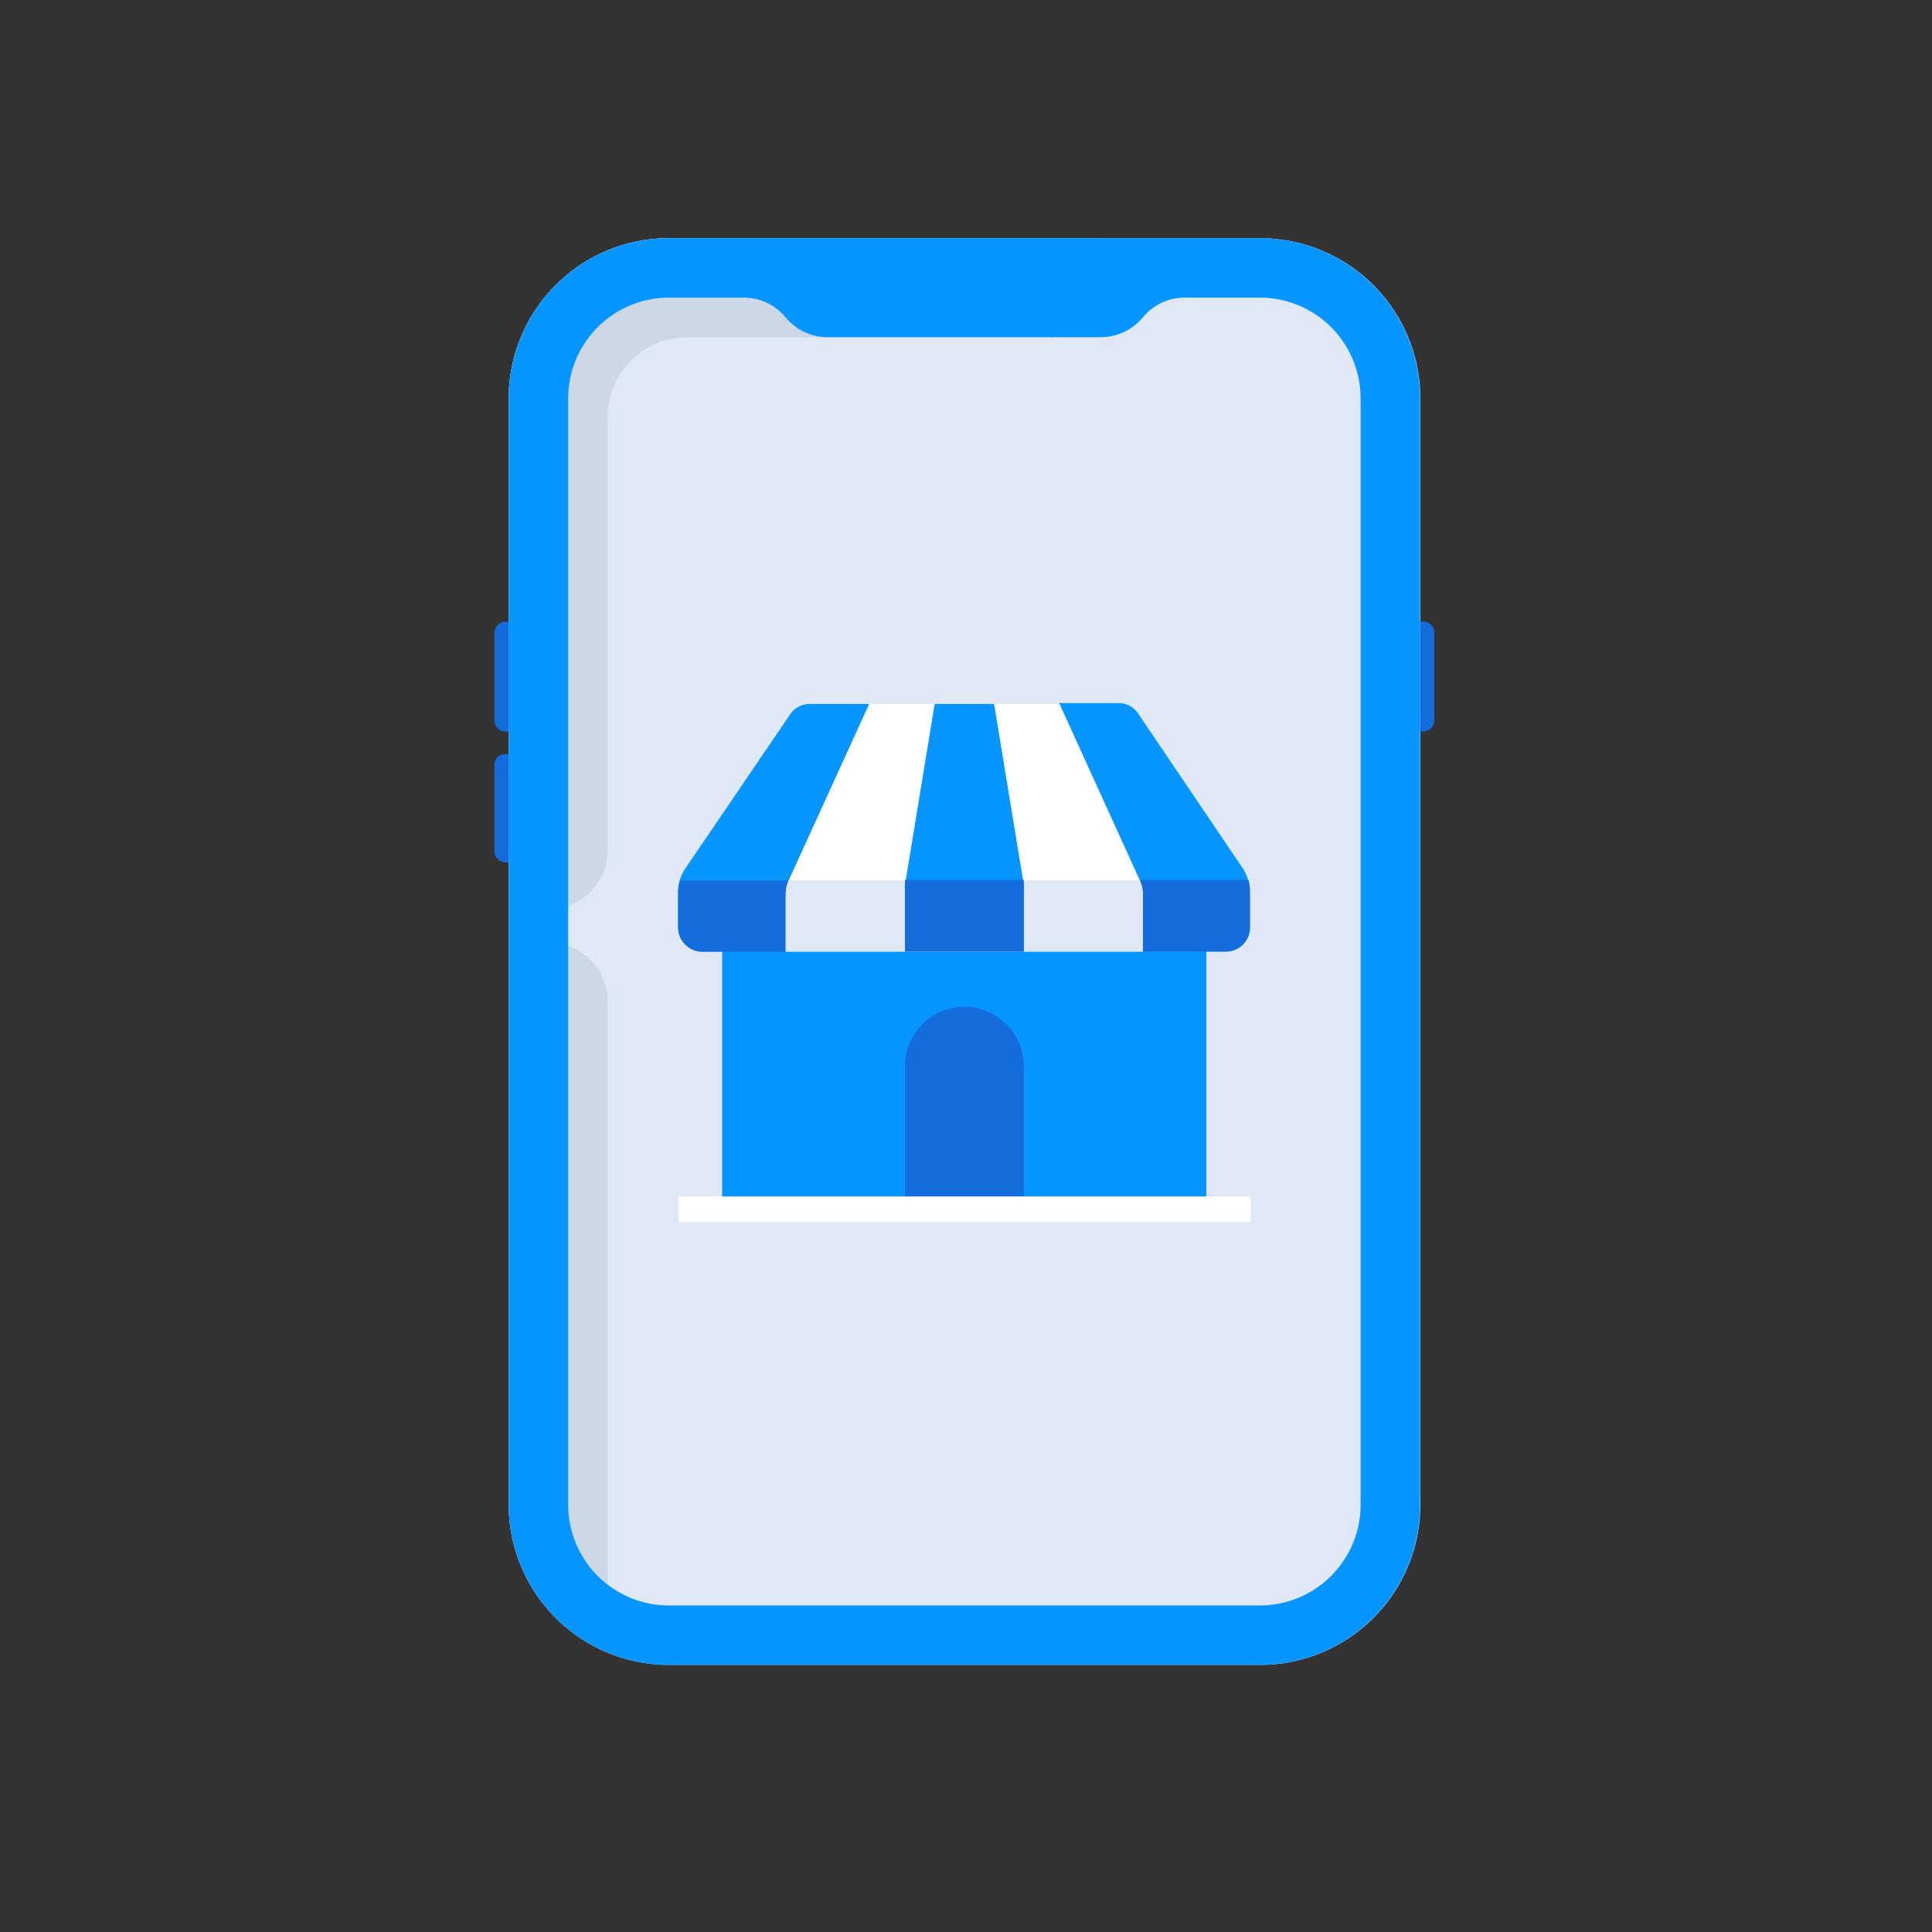
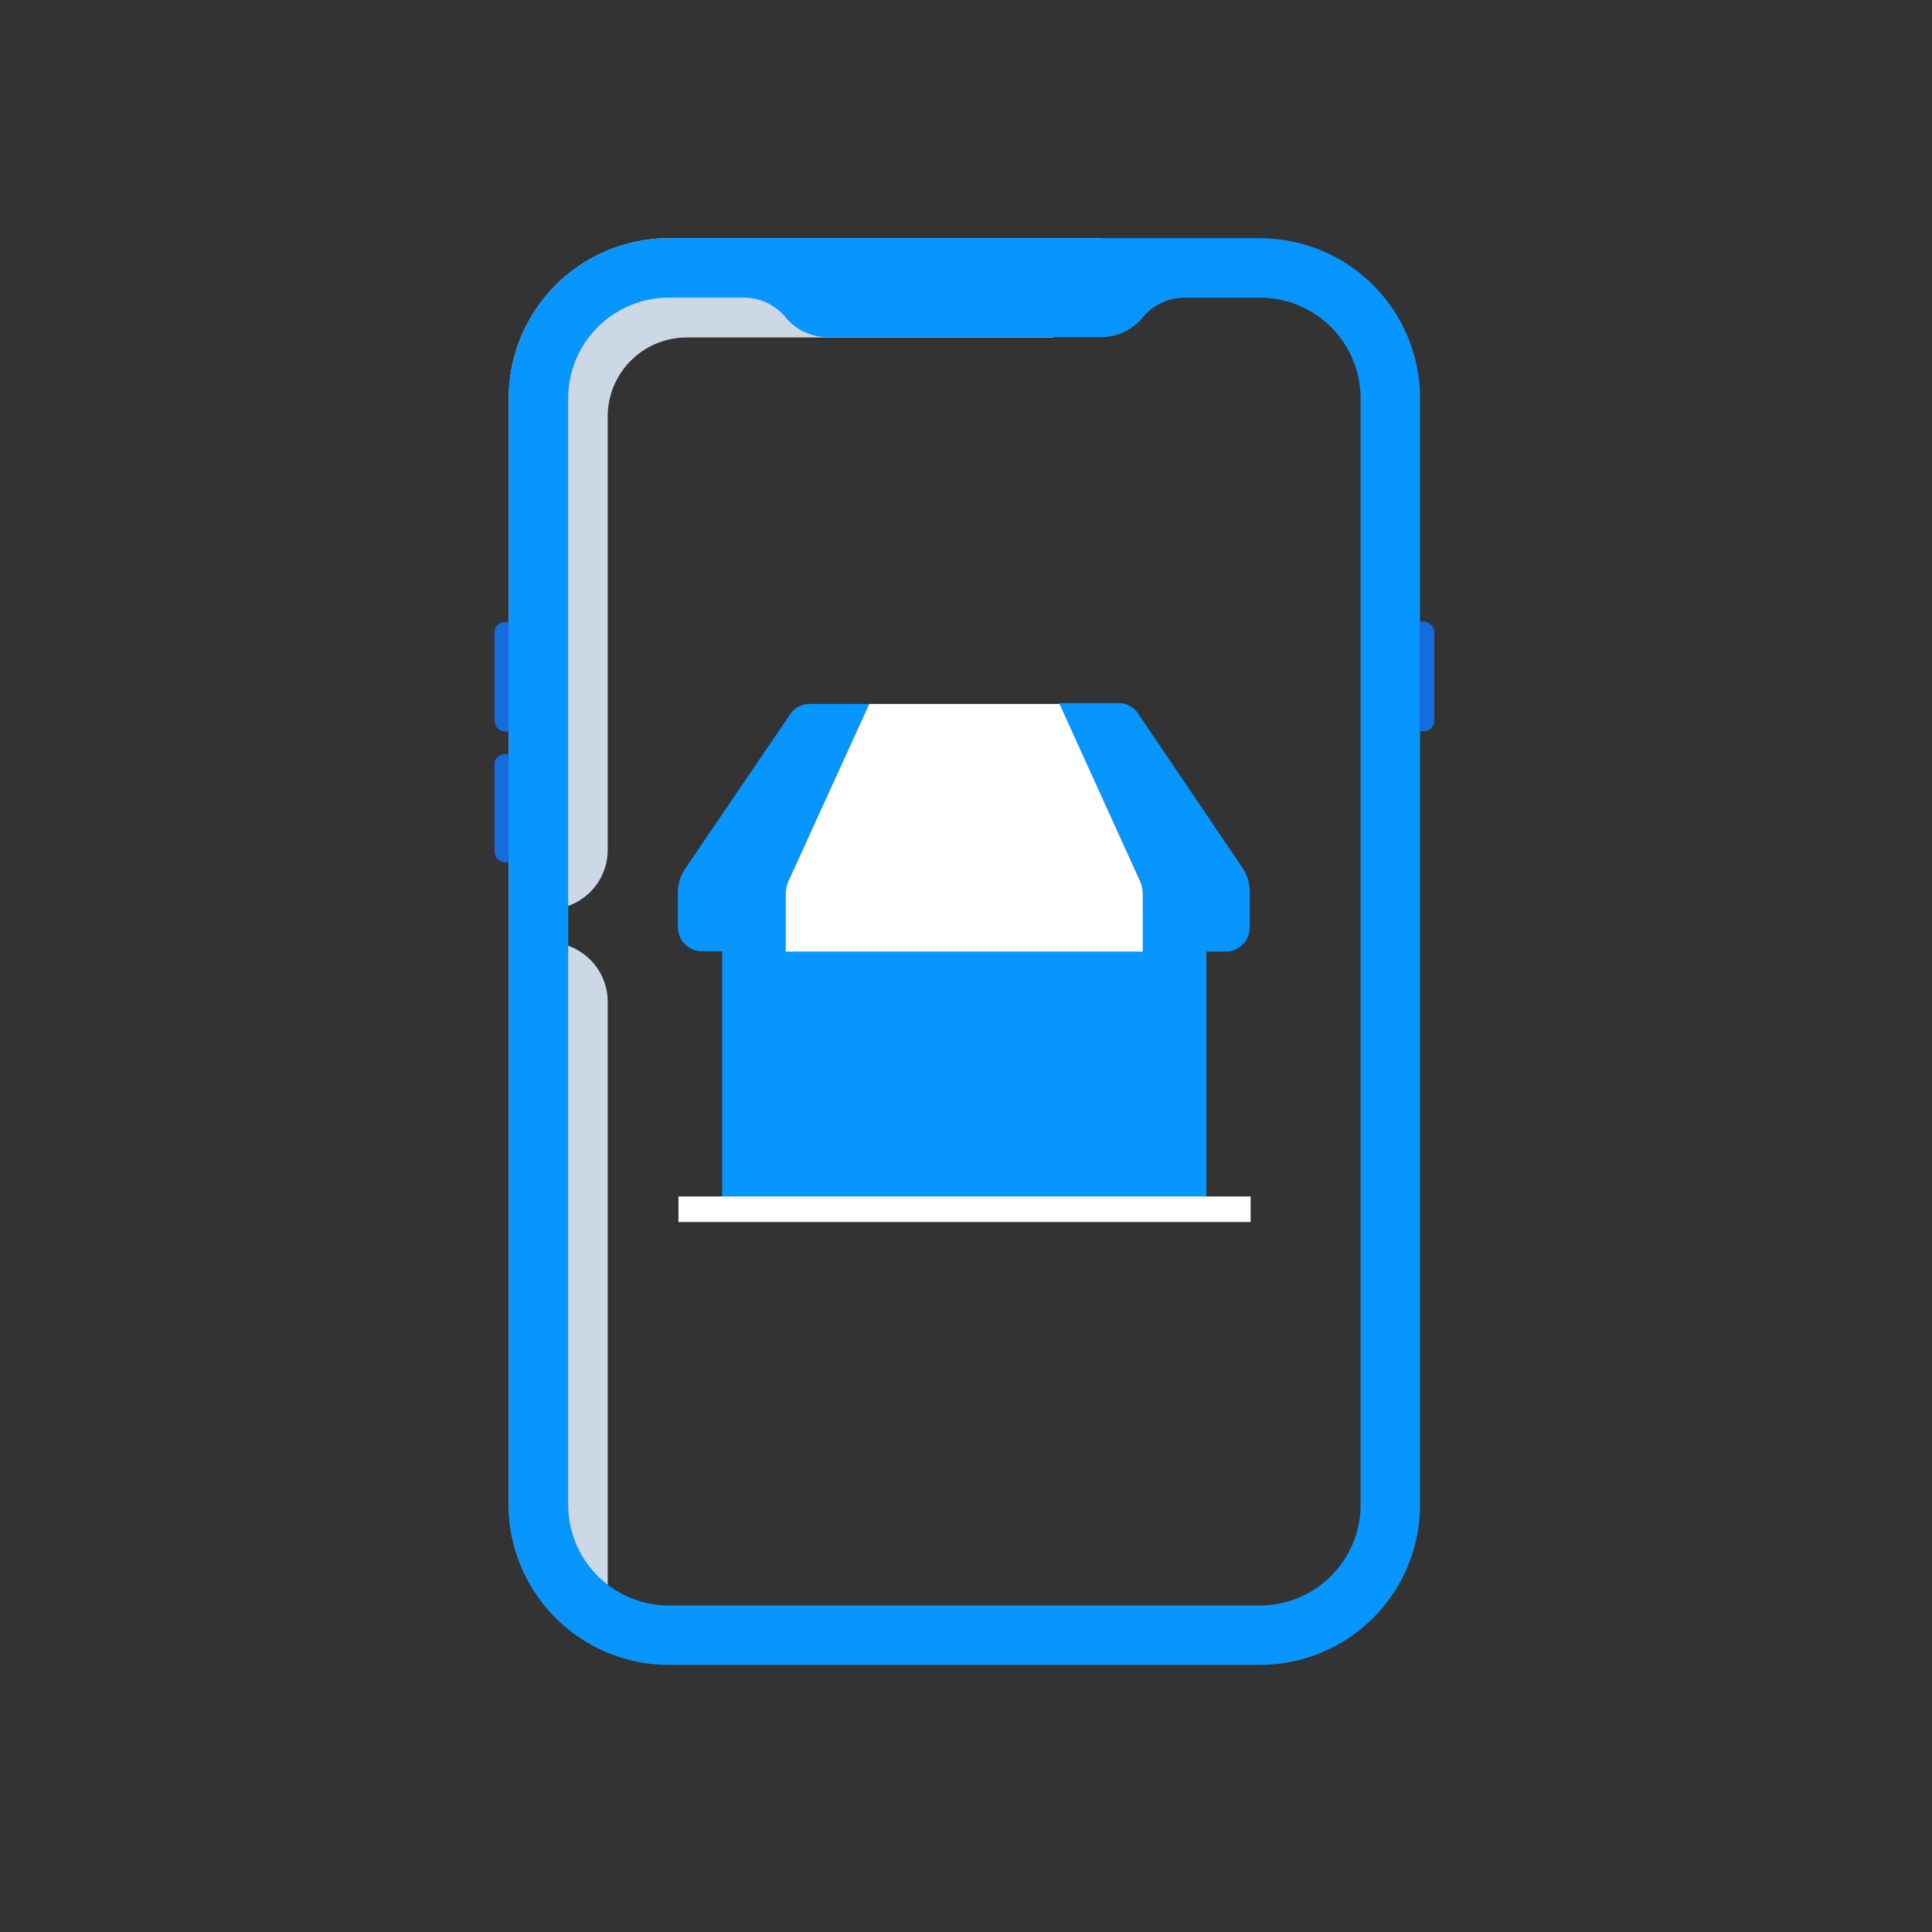
<svg xmlns="http://www.w3.org/2000/svg" width="65" height="65" fill="none">
  <rect width="100%" height="100%" fill="#333333" stroke="none" />
-   <path d="M42.396 8.014h-19.89a5.39 5.39 0 0 0-5.39 5.39v37.22a5.39 5.39 0 0 0 5.39 5.39h19.89a5.39 5.39 0 0 0 5.39-5.39v-37.22a5.39 5.39 0 0 0-5.39-5.39Z" fill="#DFE8F4" />
  <path d="M22.506 8.014a5.39 5.39 0 0 0-5.39 5.39v37.22a5.37 5.37 0 0 0 3.66 5.08 5.192 5.192 0 0 1-.33-1.69v-20.31a2 2 0 0 0-2-2v-1.11a2 2 0 0 0 2-2v-14.58a2.66 2.66 0 0 1 2.66-2.66h12.34l1.62-3.34h-14.56Z" fill="#CCD8E5" />
  <path d="M42.386 8.014h-19.88a5.39 5.39 0 0 0-5.39 5.39v37.22a5.39 5.39 0 0 0 5.39 5.39h19.88a5.39 5.39 0 0 0 5.39-5.39v-37.22a5.39 5.39 0 0 0-5.39-5.39Zm3.39 42.61a3.39 3.39 0 0 1-3.39 3.39h-19.88a3.39 3.39 0 0 1-3.39-3.39v-37.22a3.39 3.39 0 0 1 3.39-3.39h2.51a1.82 1.82 0 0 1 1.42.67 1.84 1.84 0 0 0 1.42.66h9.18a1.84 1.84 0 0 0 1.41-.66 1.82 1.82 0 0 1 1.43-.67h2.51a3.39 3.39 0 0 1 3.39 3.39v37.22Z" fill="#0795FF" />
  <path d="M17.006 20.924h.11v3.69h-.11a.37.37 0 0 1-.37-.37v-3a.37.37 0 0 1 .37-.32ZM17.006 25.374h.11v3.64h-.11a.37.37 0 0 1-.37-.37v-3a.37.37 0 0 1 .37-.27ZM47.886 24.604h-.11v-3.69h.11a.37.37 0 0 1 .37.37v3a.37.37 0 0 1-.37.32Z" fill="#156CDD" />
  <path d="m26.536 29.624 2.71-5.94h-2a.791.791 0 0 0-.67.36l-3.53 5.19a1.45 1.45 0 0 0-.24.81v1.14a.811.811 0 0 0 .81.82h2.83v-1.91a1.102 1.102 0 0 1 .09-.47ZM41.826 29.234l-3.53-5.22a.79.79 0 0 0-.67-.36h-2l2.71 5.94a1.1 1.1 0 0 1 .1.47v1.95h2.8a.81.81 0 0 0 .81-.82v-1.18a1.45 1.45 0 0 0-.22-.78Z" fill="#0795FF" />
  <path d="M40.586 30.664h-16.29v9.62h16.29v-9.62Z" fill="#0795FF" />
-   <path d="M26.536 29.624h-3.65c-.04.143-.06.291-.06.44v1.14a.81.81 0 0 0 .81.82h2.81v-1.93a1.101 1.101 0 0 1 .09-.47ZM42.006 29.604h-3.66a1.1 1.1 0 0 1 .1.47v1.94h2.8a.807.807 0 0 0 .81-.82v-1.18a1.61 1.61 0 0 0-.05-.41Z" fill="#156CDD" />
  <path d="M35.646 23.684h-6.4l-2.71 5.94a1.098 1.098 0 0 0-.1.47v1.92h12.01v-1.92a1.101 1.101 0 0 0-.1-.47l-2.7-5.94Z" fill="#fff" />
-   <path d="M26.536 29.624a1.098 1.098 0 0 0-.1.47v1.92h12.01v-1.92a1.101 1.101 0 0 0-.1-.47h-11.81Z" fill="#DFE8F4" />
-   <path d="M33.446 23.684h-2l-1 6.09a.807.807 0 0 0 0 .16v2.08h4v-2.08a.822.822 0 0 0 0-.16l-1-6.09Z" fill="#0795FF" />
-   <path d="M34.446 29.604h-4v.17a.807.807 0 0 0 0 .16v2.08h4v-2.08a.822.822 0 0 0 0-.16v-.17ZM34.446 40.294h-4v-4.42a2 2 0 0 1 4 0v4.42Z" fill="#156CDD" />
  <path d="M42.076 40.254h-19.25v.86h19.25v-.86Z" fill="#fff" />
</svg>